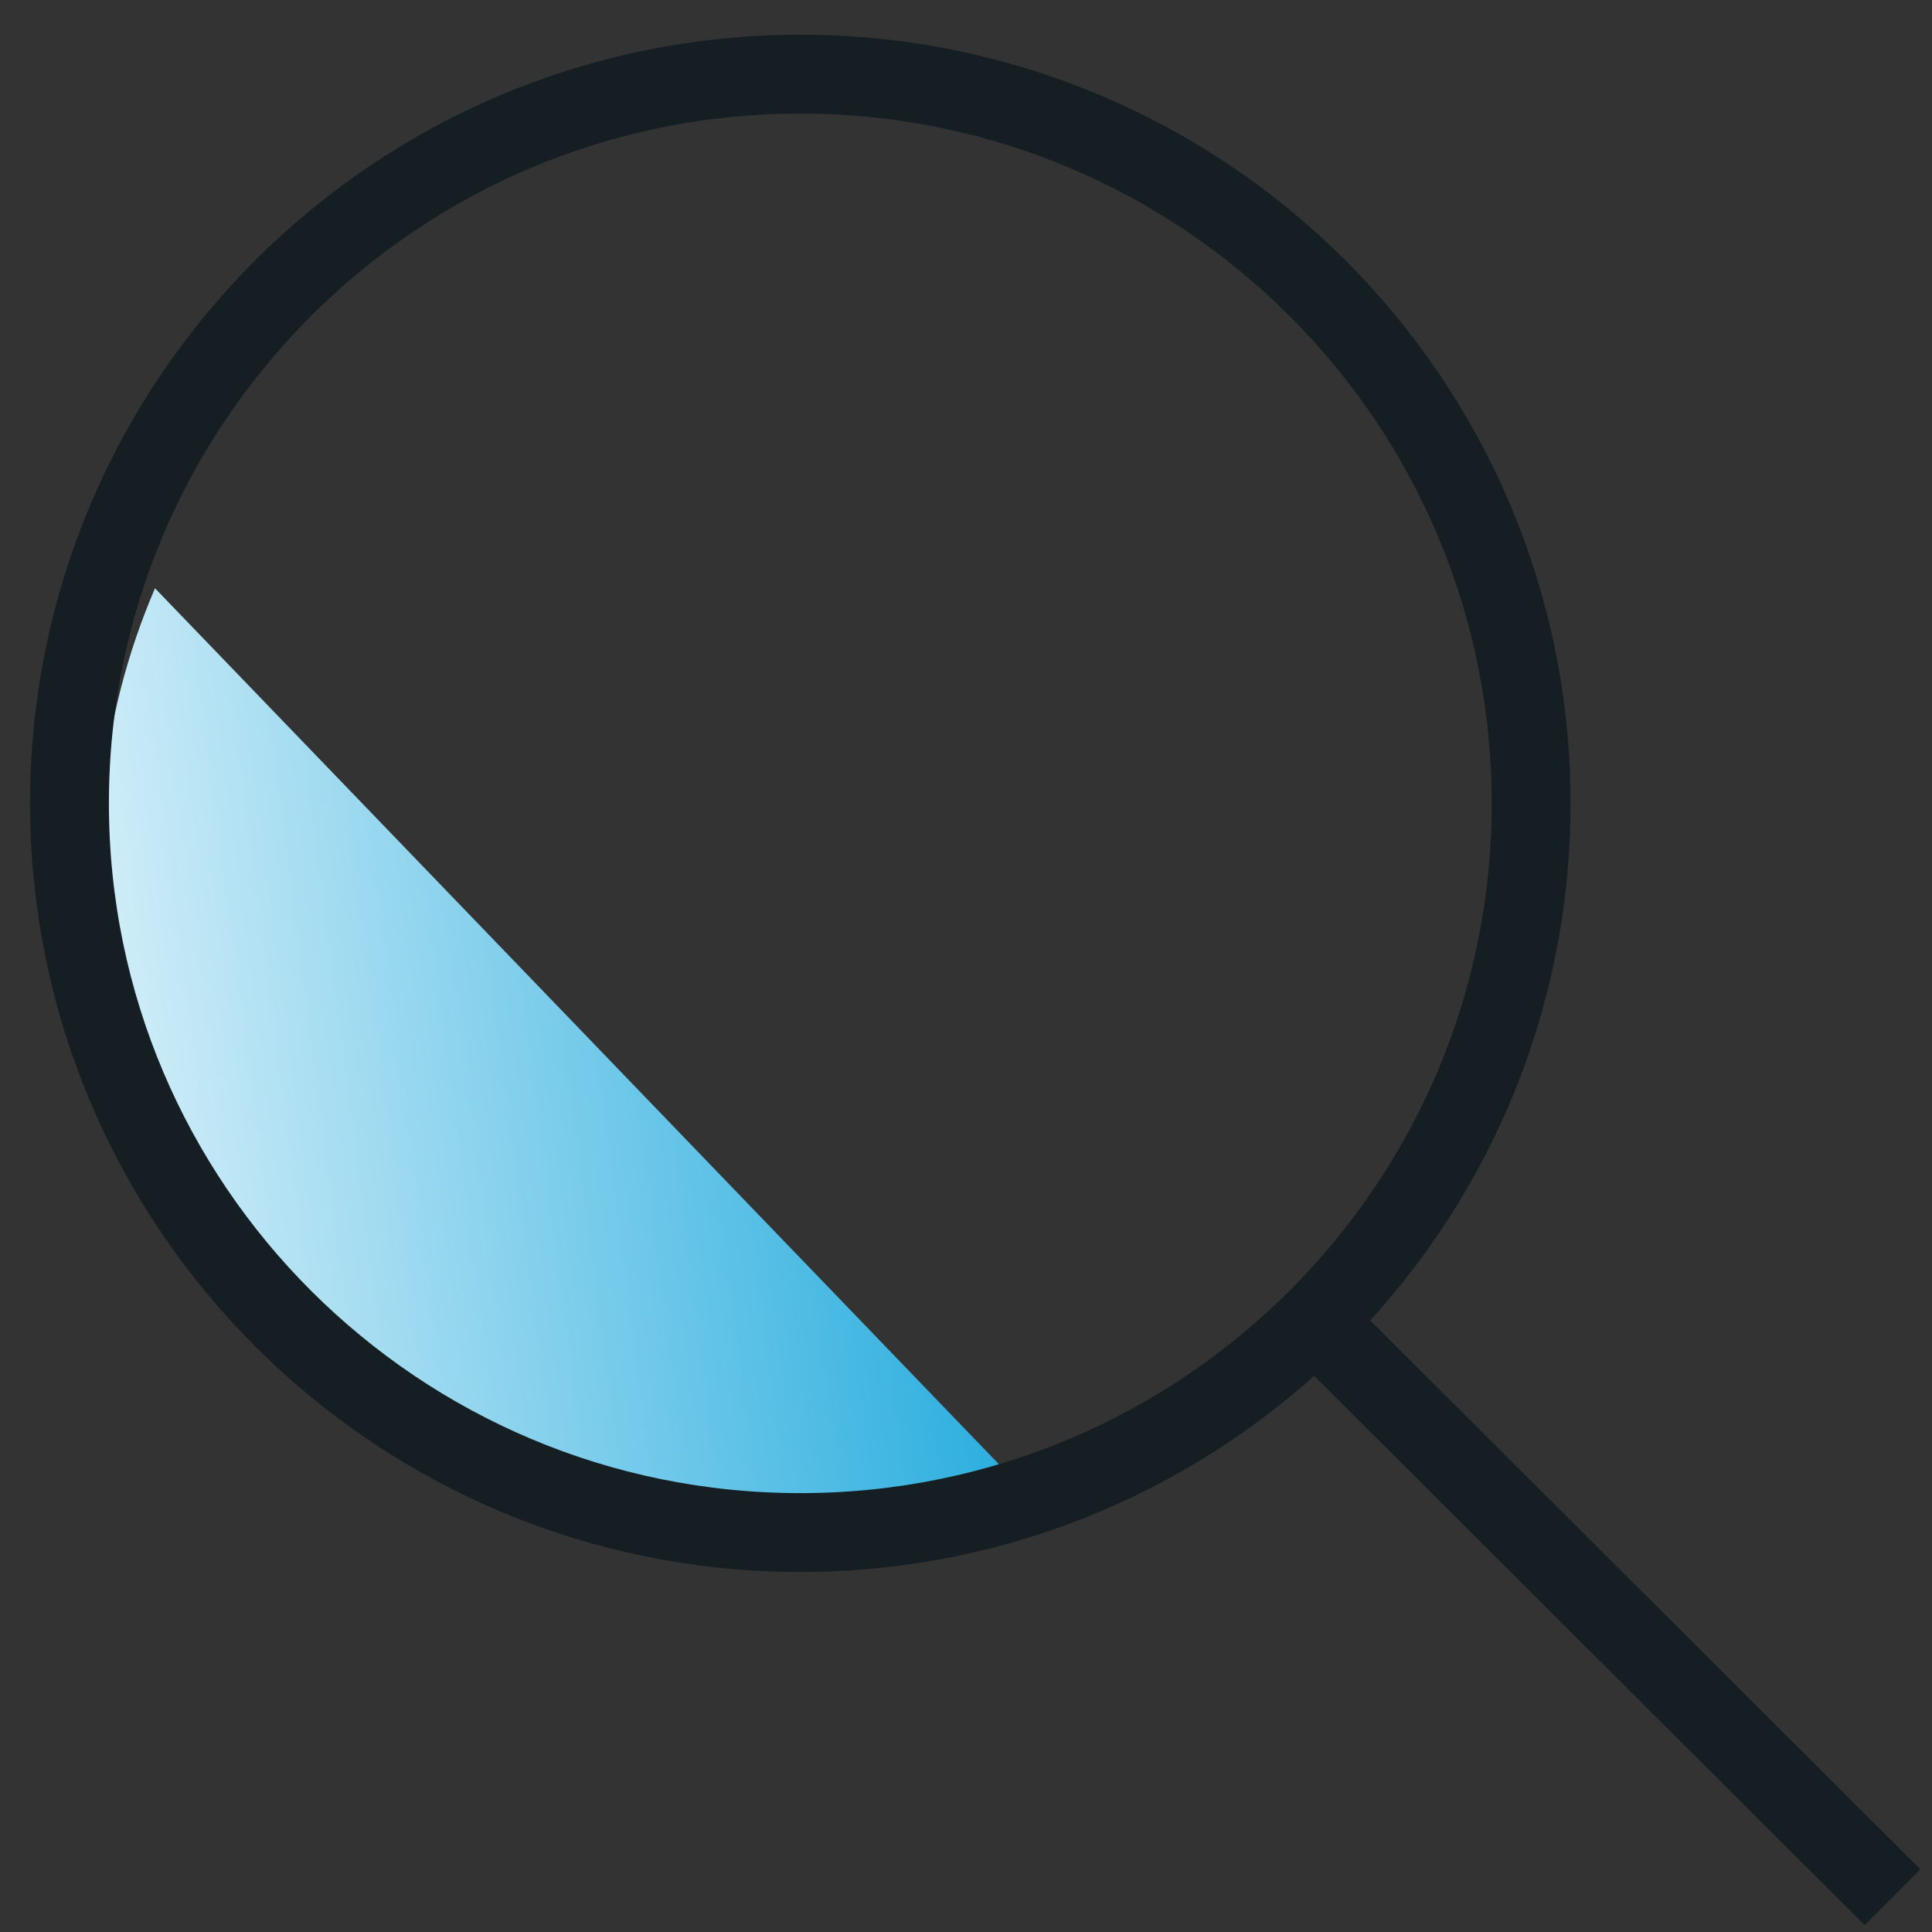
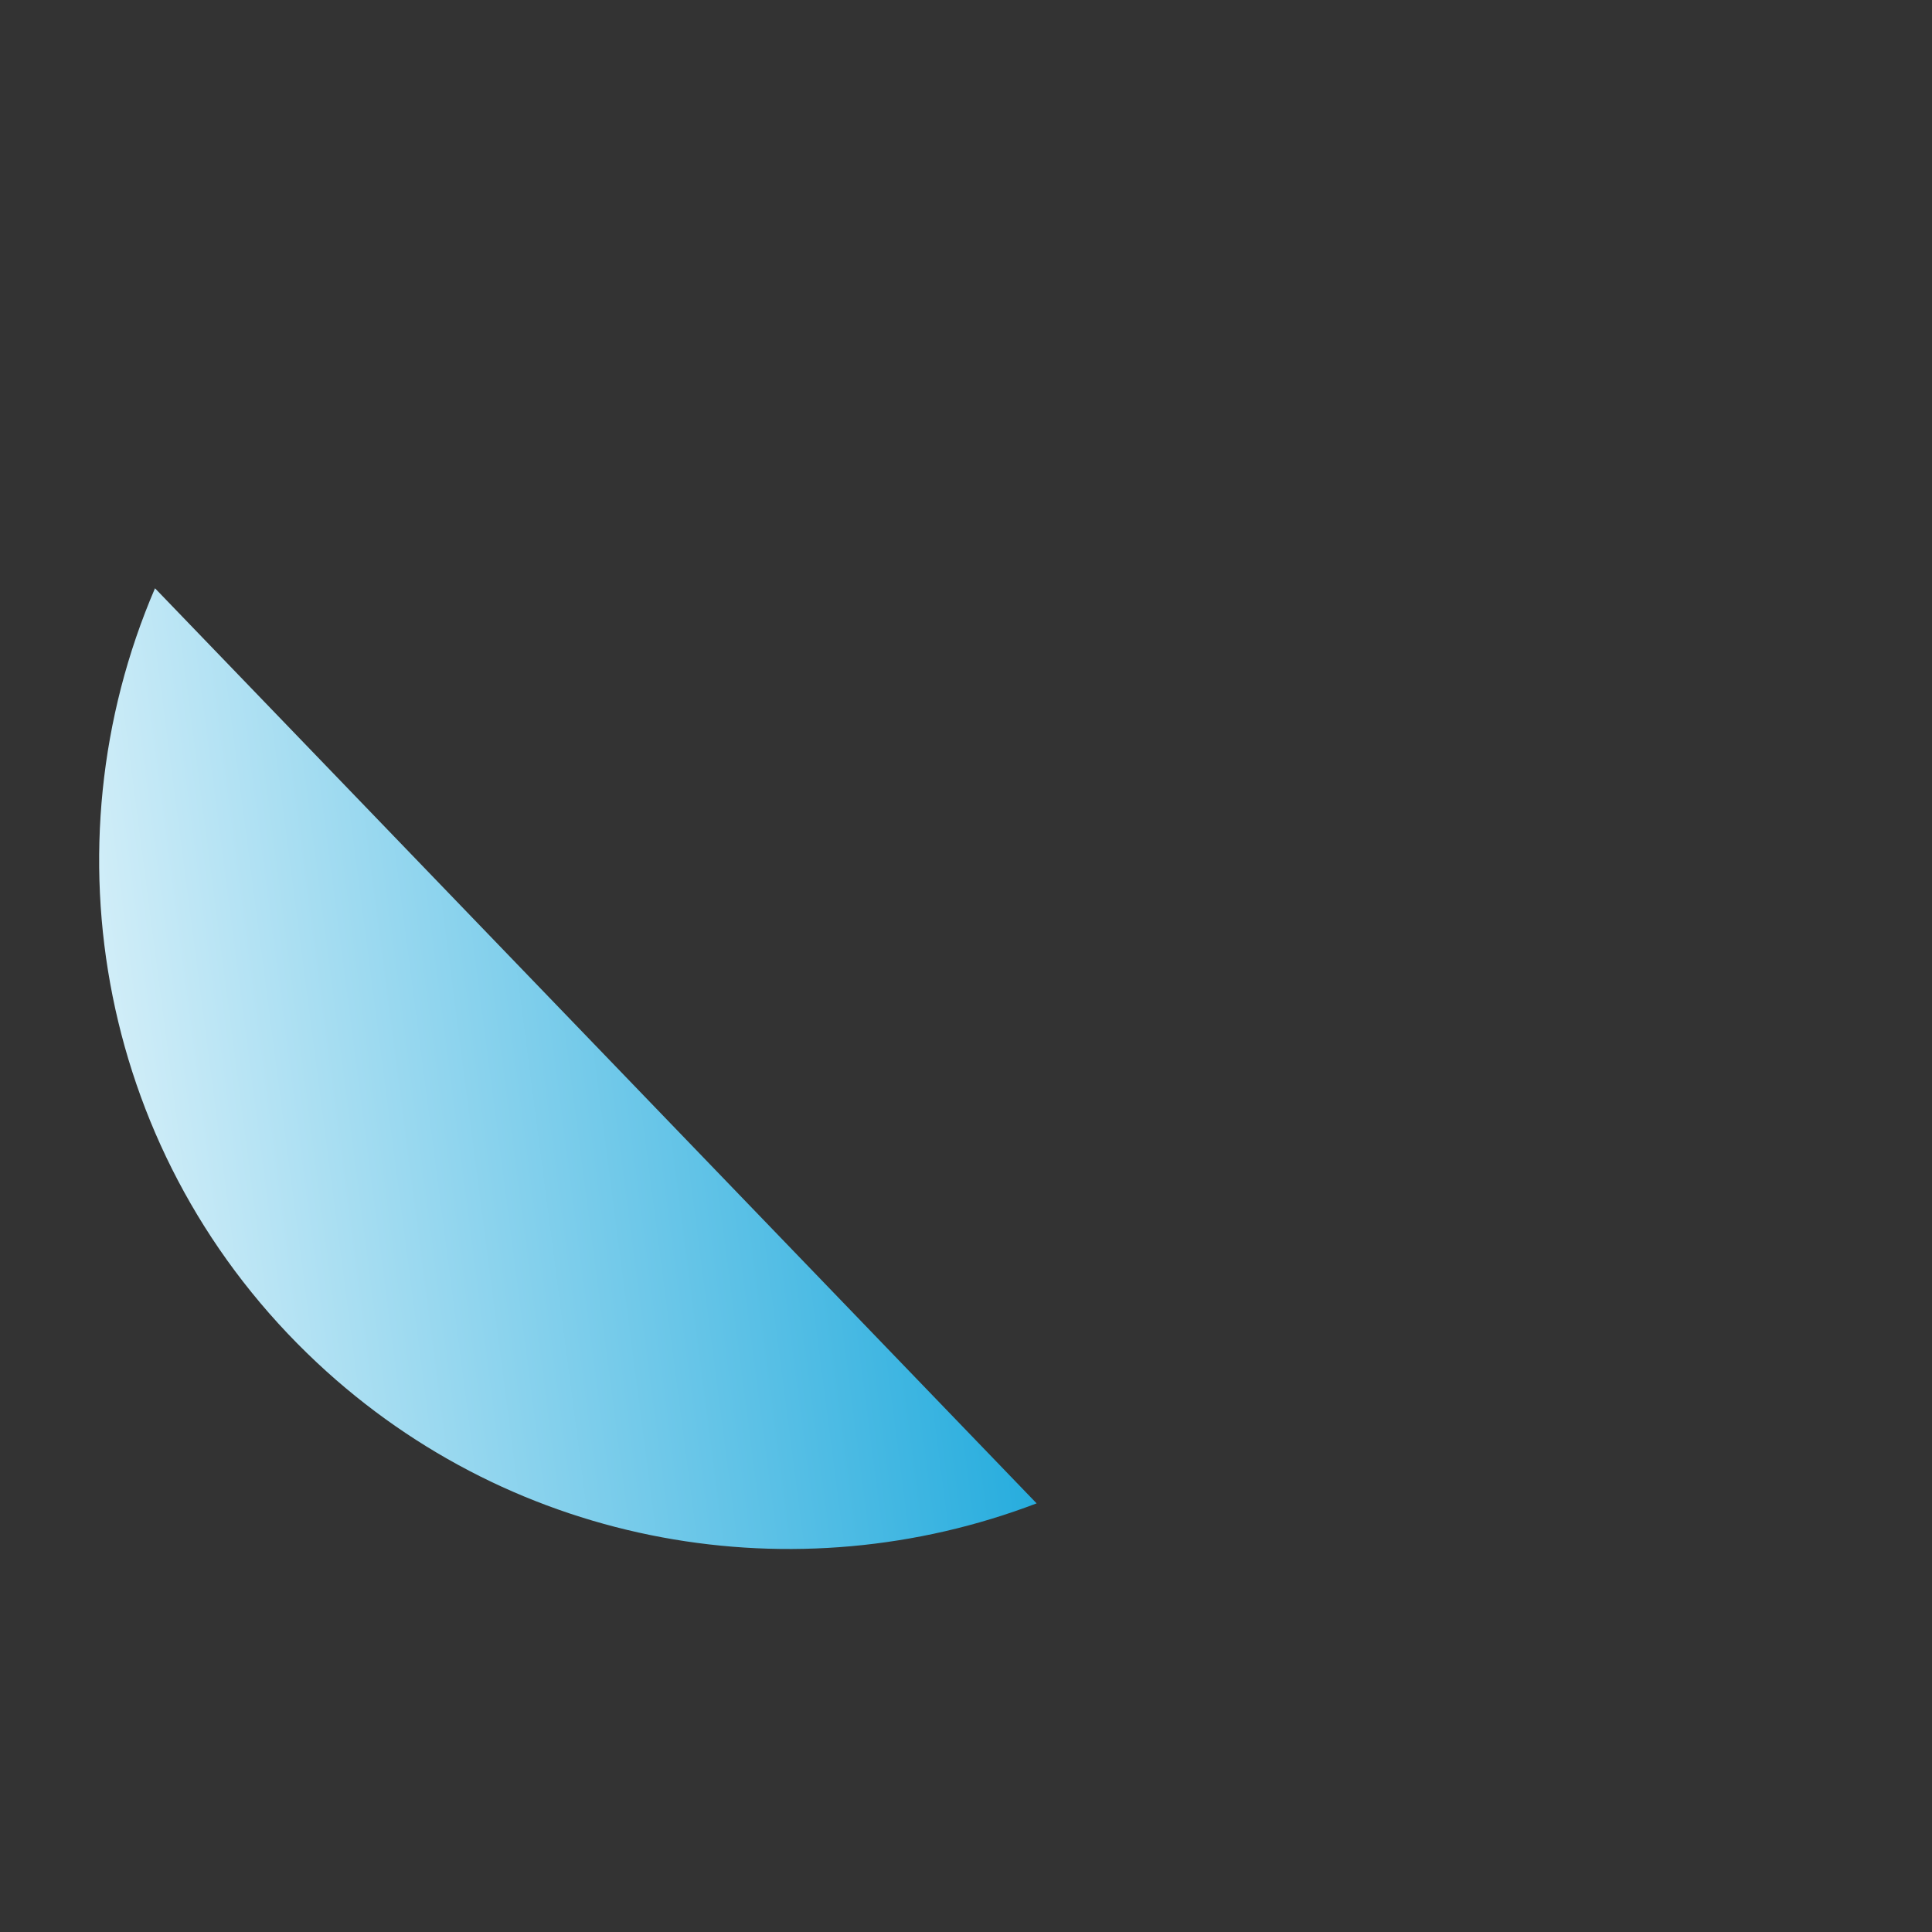
<svg xmlns="http://www.w3.org/2000/svg" width="49" height="49" viewBox="0 0 49 49" fill="none">
  <rect x="0" y="0" width="49" height="49" fill="#333333" stroke="none" />
  <path d="M8.042 34.563C2.52 29.395 1.107 21.491 3.931 14.92L26.291 38.129C20.221 40.448 13.096 39.293 8.042 34.563Z" fill="url(#paint0_linear_1176_90155)" />
-   <path fill-rule="evenodd" clip-rule="evenodd" d="M20.297 38.869C30.534 38.869 38.833 30.589 38.833 20.375C38.833 10.161 30.534 1.881 20.297 1.881C10.06 1.881 1.762 10.161 1.762 20.375C1.762 30.589 10.06 38.869 20.297 38.869Z" stroke="#151F23" stroke-width="2" />
-   <path d="M33.302 33.455L47.999 48.119" stroke="#151F23" stroke-width="2" />
  <defs>
    <linearGradient id="paint0_linear_1176_90155" x1="-3.26" y1="24.686" x2="28.946" y2="20.506" gradientUnits="userSpaceOnUse">
      <stop stop-color="white" />
      <stop offset="1" stop-color="#009ED8" />
    </linearGradient>
  </defs>
</svg>